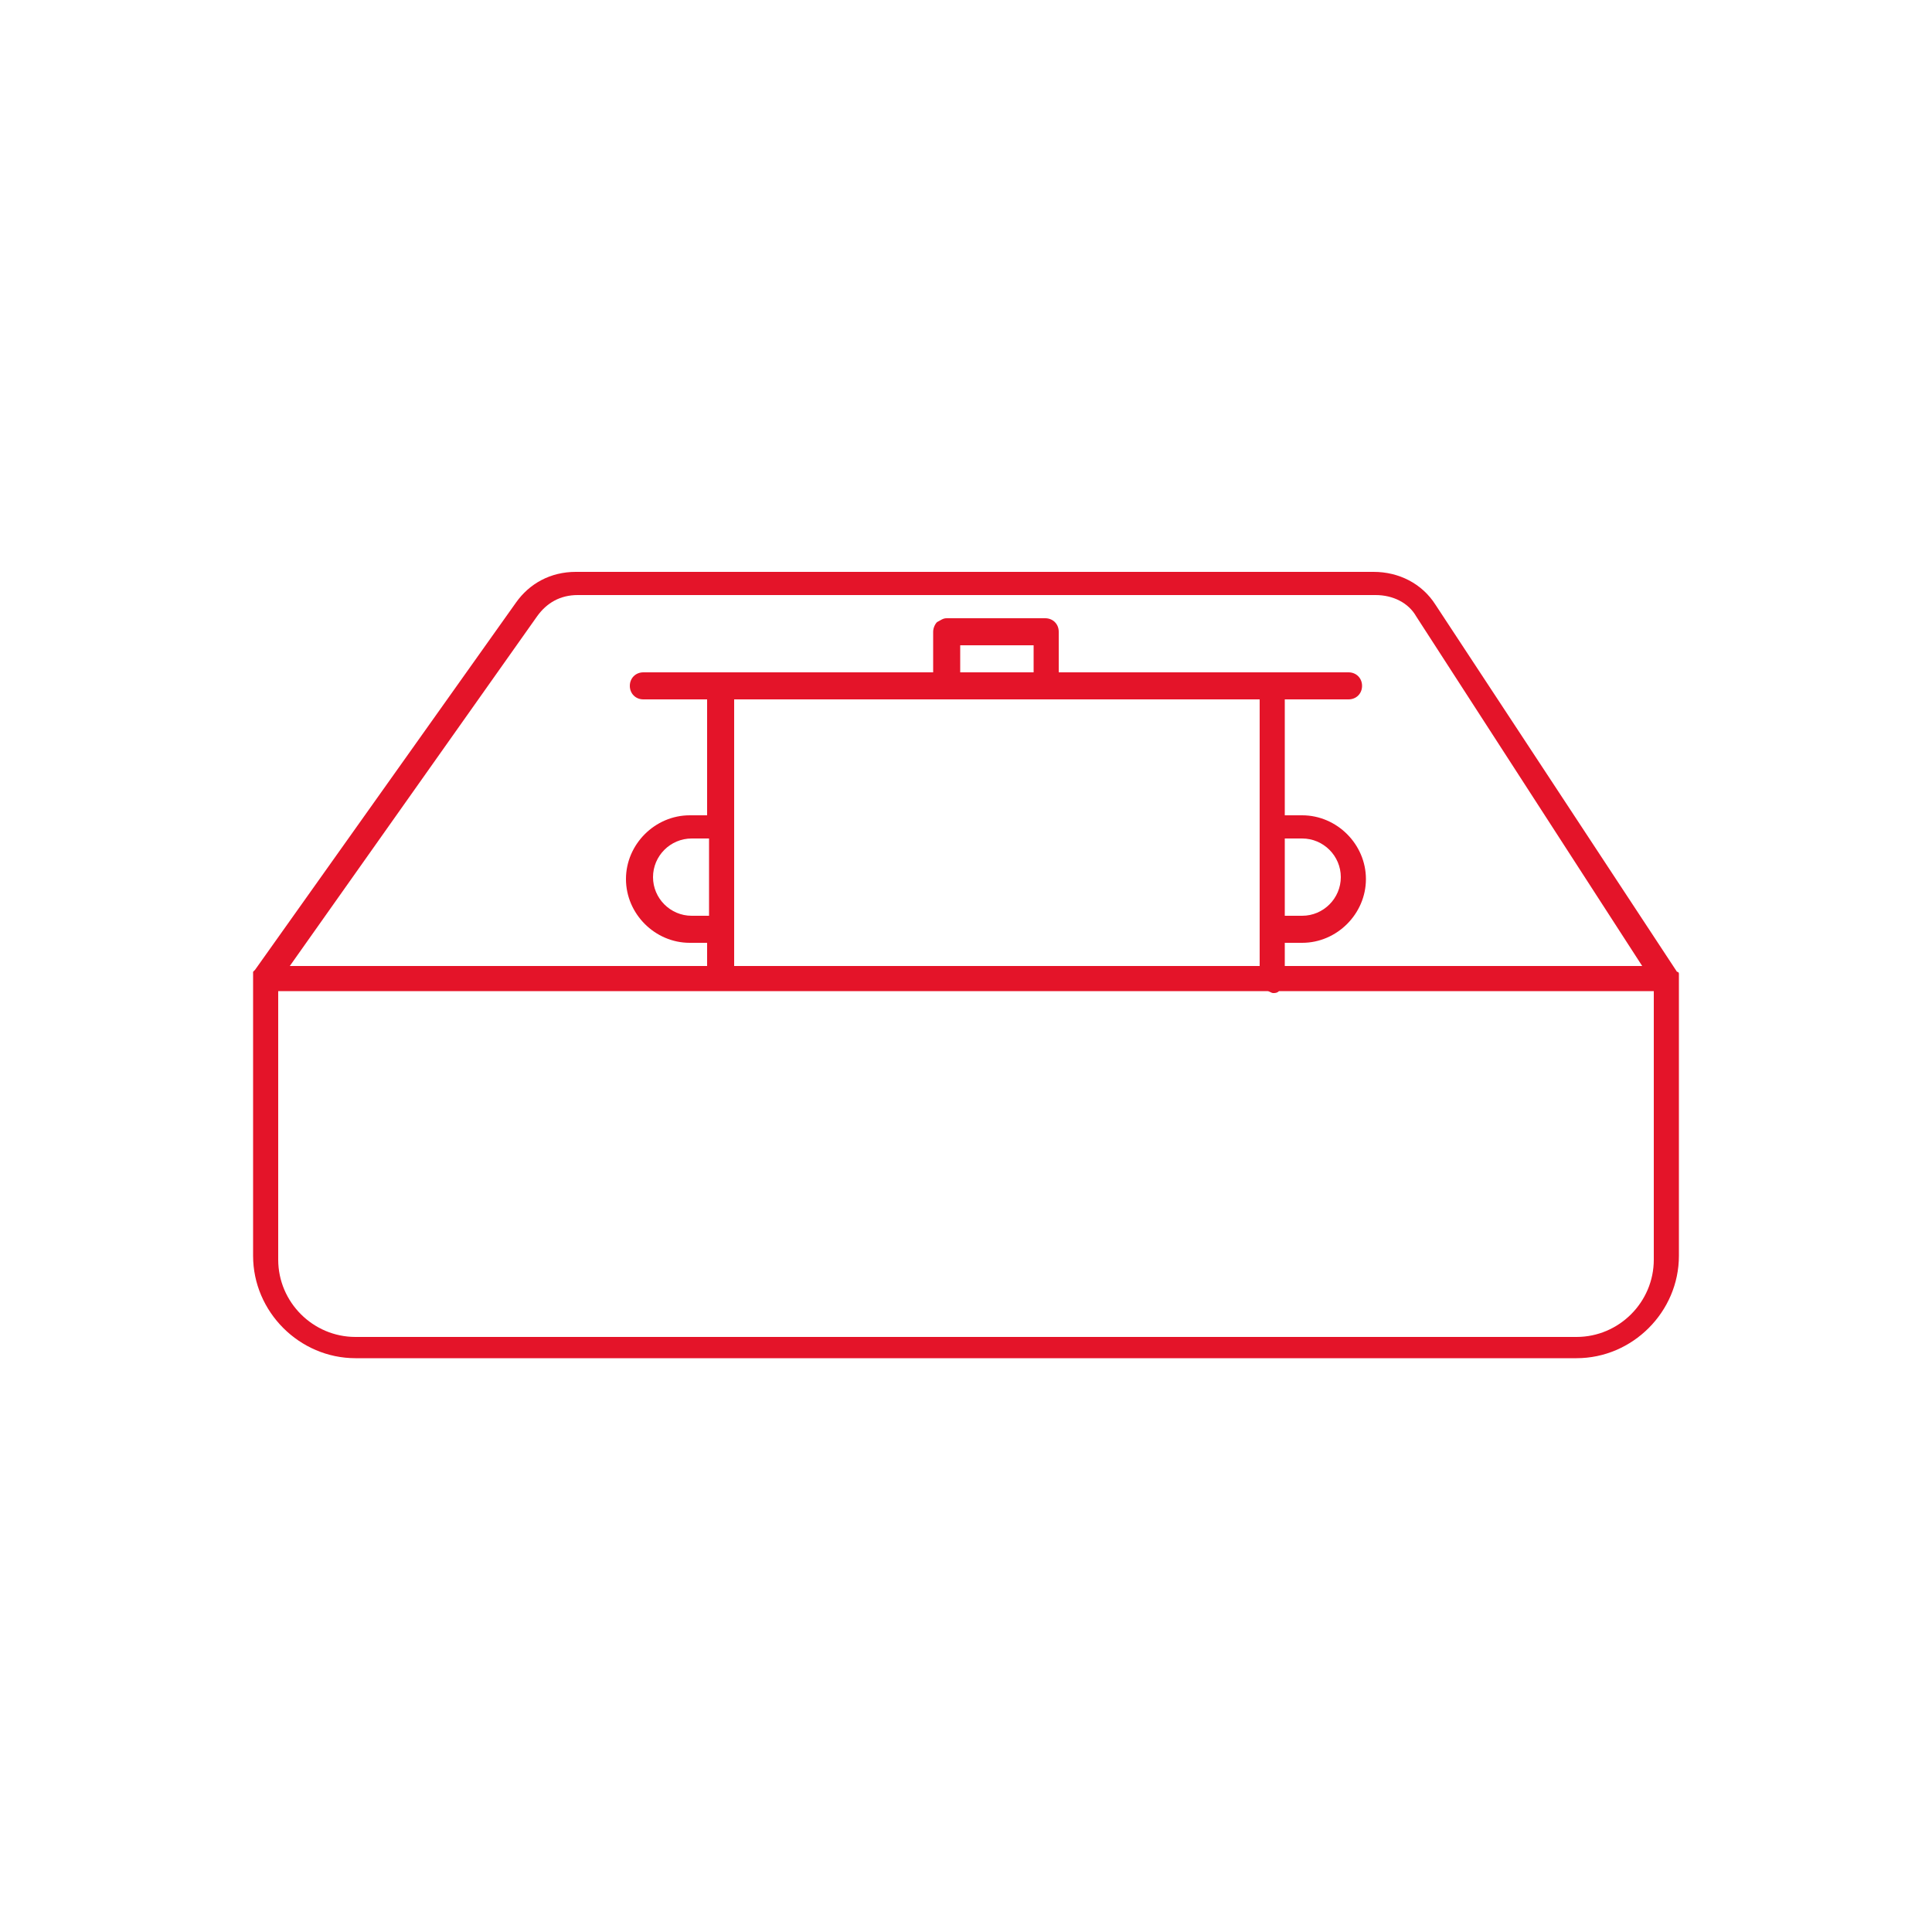
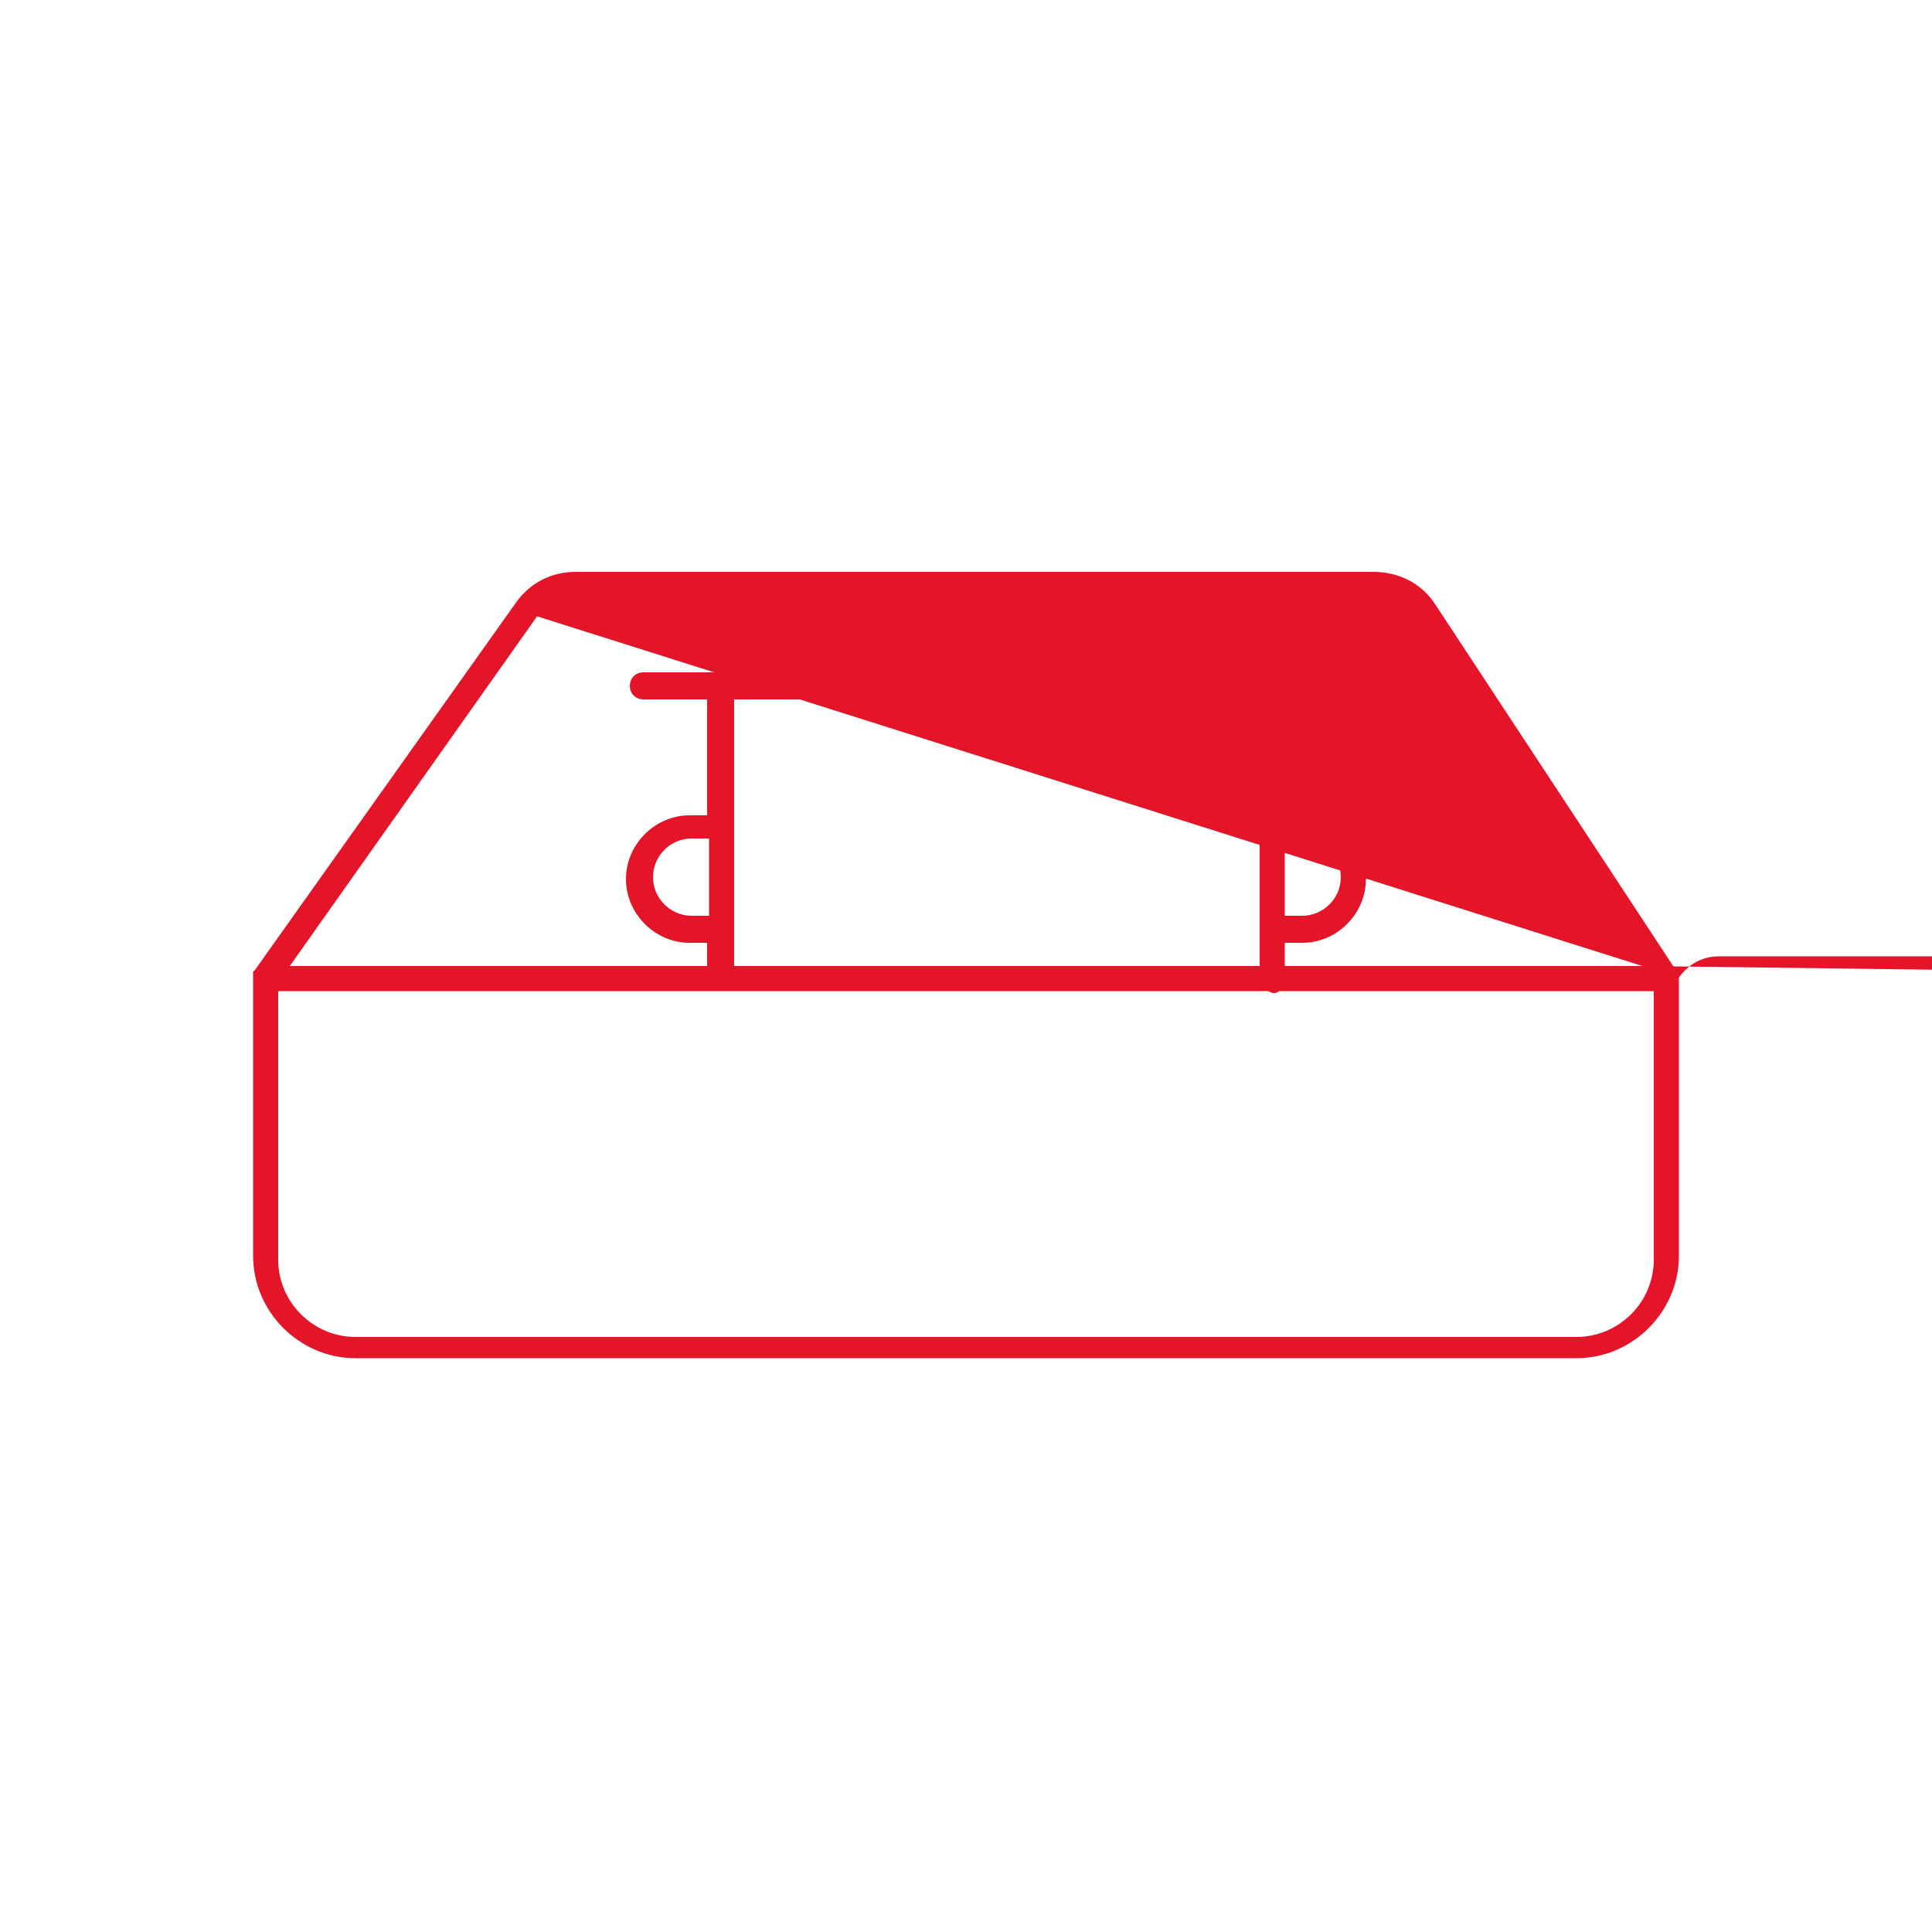
<svg xmlns="http://www.w3.org/2000/svg" version="1.1" id="Layer_1" x="0px" y="0px" viewBox="0 0 100 100" style="enable-background:new 0 0 100 100;" xml:space="preserve">
  <style type="text/css">
	.st0{fill:#E41429;}
</style>
-   <path class="st0" d="M86.9,50.6C86.9,50.6,86.9,50.6,86.9,50.6c0-0.1,0-0.1,0-0.2c0,0,0,0,0,0c0,0,0-0.1-0.1-0.1c0,0,0,0,0,0l0,0  c0,0,0,0,0,0l-12.5-19c-0.7-1.1-1.9-1.7-3.2-1.7H29.8c-1.3,0-2.4,0.6-3.1,1.6L13.2,50.2c0,0,0,0,0,0c0,0-0.1,0.1-0.1,0.1  c0,0,0,0,0,0c0,0,0,0.1,0,0.1c0,0,0,0,0,0c0,0,0,0,0,0v14.6c0,2.9,2.4,5.3,5.3,5.3h63.2c2.9,0,5.3-2.4,5.3-5.3L86.9,50.6  C86.9,50.6,86.9,50.6,86.9,50.6z M27.8,31.9c0.5-0.7,1.2-1.1,2.1-1.1h41.3c0.9,0,1.7,0.4,2.1,1.1L85,50H66.5v-1.2h0.9  c1.8,0,3.3-1.5,3.3-3.3c0-1.8-1.5-3.3-3.3-3.3h-0.9v-6h3.3c0.4,0,0.7-0.3,0.7-0.7s-0.3-0.7-0.7-0.7h-15l0-2.1c0-0.4-0.3-0.7-0.7-0.7  H49c-0.2,0-0.3,0.1-0.5,0.2c-0.1,0.1-0.2,0.3-0.2,0.5l0,2.1h-15c-0.4,0-0.7,0.3-0.7,0.7s0.3,0.7,0.7,0.7h3.3v6h-0.9  c-1.8,0-3.3,1.5-3.3,3.3c0,1.8,1.5,3.3,3.3,3.3h0.9V50H15L27.8,31.9z M36.7,47.4h-0.9c-1.1,0-2-0.9-2-2c0-1.1,0.9-2,2-2h0.9V47.4z   M38,42.8v-6.6h27.2V50H38v-1.8c0,0,0,0,0,0L38,42.8C38,42.8,38,42.8,38,42.8z M49.7,33.4h3.8l0,1.4h-3.8L49.7,33.4z M66.5,47.4v-4  h0.9c1.1,0,2,0.9,2,2c0,1.1-0.9,2-2,2H66.5z M85.6,65.2c0,2.2-1.8,4-4,4H18.4c-2.2,0-4-1.8-4-4V51.3h51.2c0.1,0,0.2,0.1,0.3,0.1  s0.2,0,0.3-0.1h19.4V65.2z" />
+   <path class="st0" d="M86.9,50.6C86.9,50.6,86.9,50.6,86.9,50.6c0-0.1,0-0.1,0-0.2c0,0,0,0,0,0c0,0,0-0.1-0.1-0.1c0,0,0,0,0,0l0,0  c0,0,0,0,0,0l-12.5-19c-0.7-1.1-1.9-1.7-3.2-1.7H29.8c-1.3,0-2.4,0.6-3.1,1.6L13.2,50.2c0,0,0,0,0,0c0,0-0.1,0.1-0.1,0.1  c0,0,0,0,0,0c0,0,0,0.1,0,0.1c0,0,0,0,0,0c0,0,0,0,0,0v14.6c0,2.9,2.4,5.3,5.3,5.3h63.2c2.9,0,5.3-2.4,5.3-5.3L86.9,50.6  C86.9,50.6,86.9,50.6,86.9,50.6z c0.5-0.7,1.2-1.1,2.1-1.1h41.3c0.9,0,1.7,0.4,2.1,1.1L85,50H66.5v-1.2h0.9  c1.8,0,3.3-1.5,3.3-3.3c0-1.8-1.5-3.3-3.3-3.3h-0.9v-6h3.3c0.4,0,0.7-0.3,0.7-0.7s-0.3-0.7-0.7-0.7h-15l0-2.1c0-0.4-0.3-0.7-0.7-0.7  H49c-0.2,0-0.3,0.1-0.5,0.2c-0.1,0.1-0.2,0.3-0.2,0.5l0,2.1h-15c-0.4,0-0.7,0.3-0.7,0.7s0.3,0.7,0.7,0.7h3.3v6h-0.9  c-1.8,0-3.3,1.5-3.3,3.3c0,1.8,1.5,3.3,3.3,3.3h0.9V50H15L27.8,31.9z M36.7,47.4h-0.9c-1.1,0-2-0.9-2-2c0-1.1,0.9-2,2-2h0.9V47.4z   M38,42.8v-6.6h27.2V50H38v-1.8c0,0,0,0,0,0L38,42.8C38,42.8,38,42.8,38,42.8z M49.7,33.4h3.8l0,1.4h-3.8L49.7,33.4z M66.5,47.4v-4  h0.9c1.1,0,2,0.9,2,2c0,1.1-0.9,2-2,2H66.5z M85.6,65.2c0,2.2-1.8,4-4,4H18.4c-2.2,0-4-1.8-4-4V51.3h51.2c0.1,0,0.2,0.1,0.3,0.1  s0.2,0,0.3-0.1h19.4V65.2z" />
</svg>